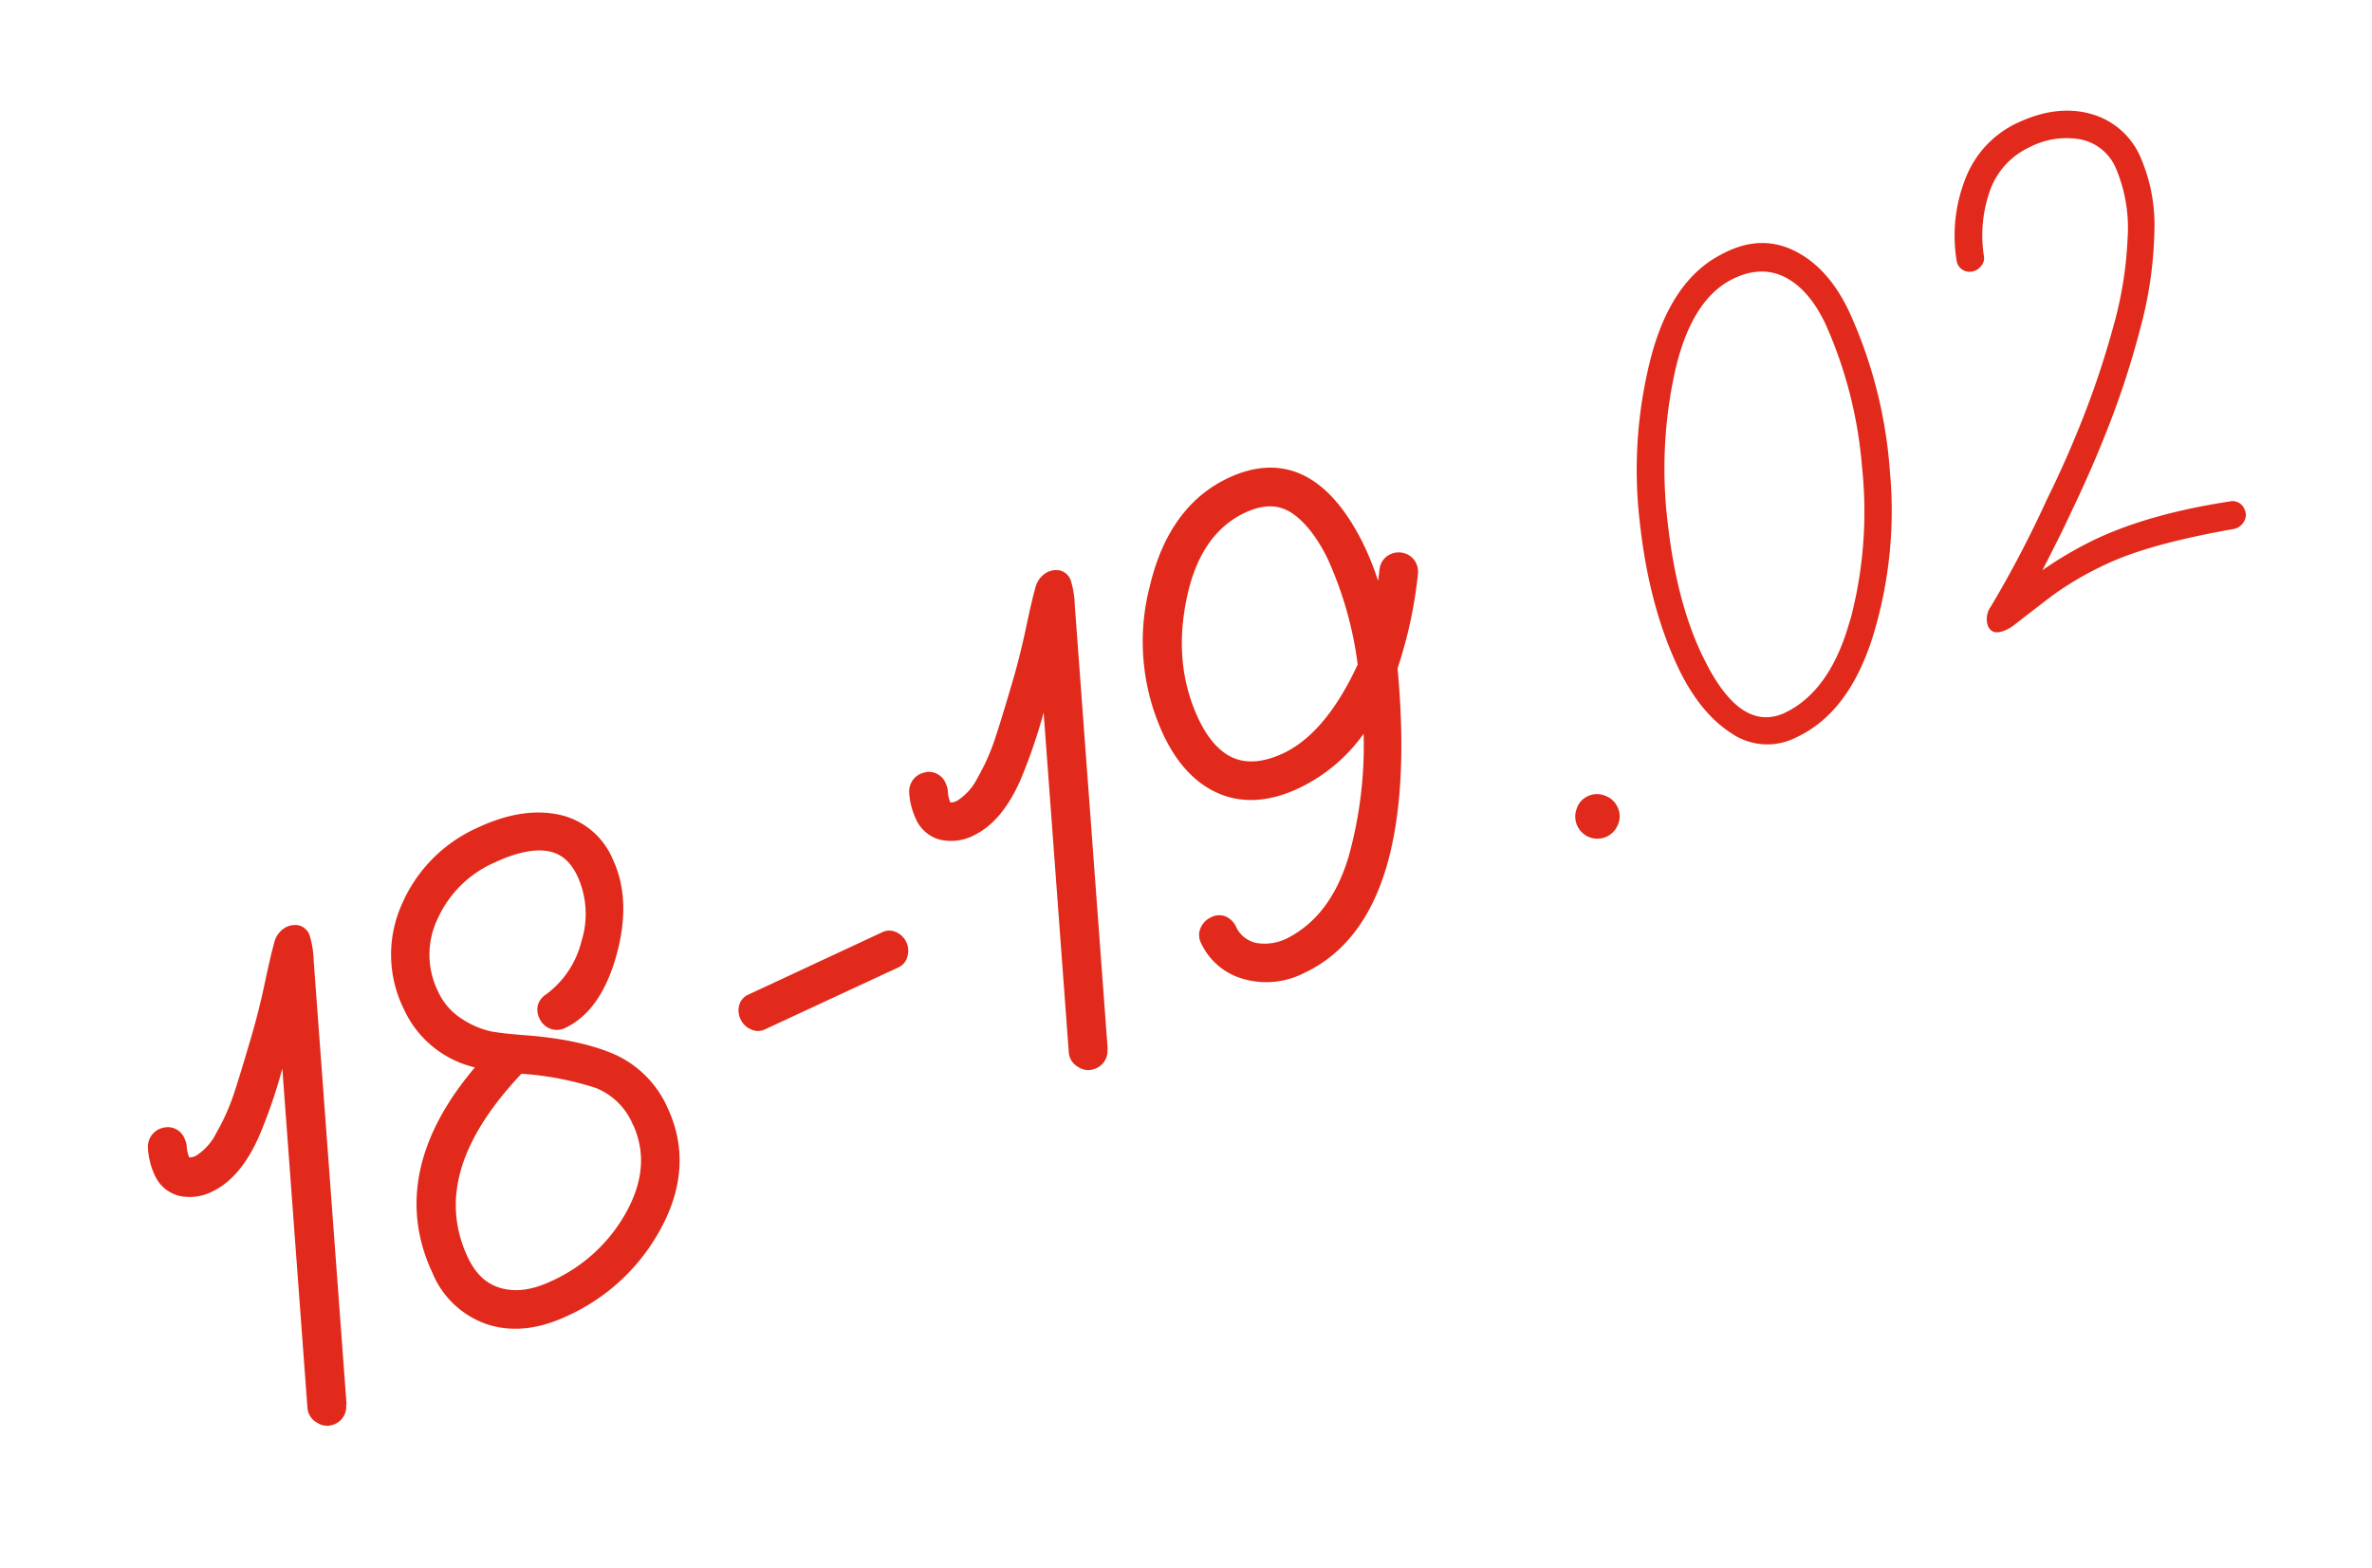
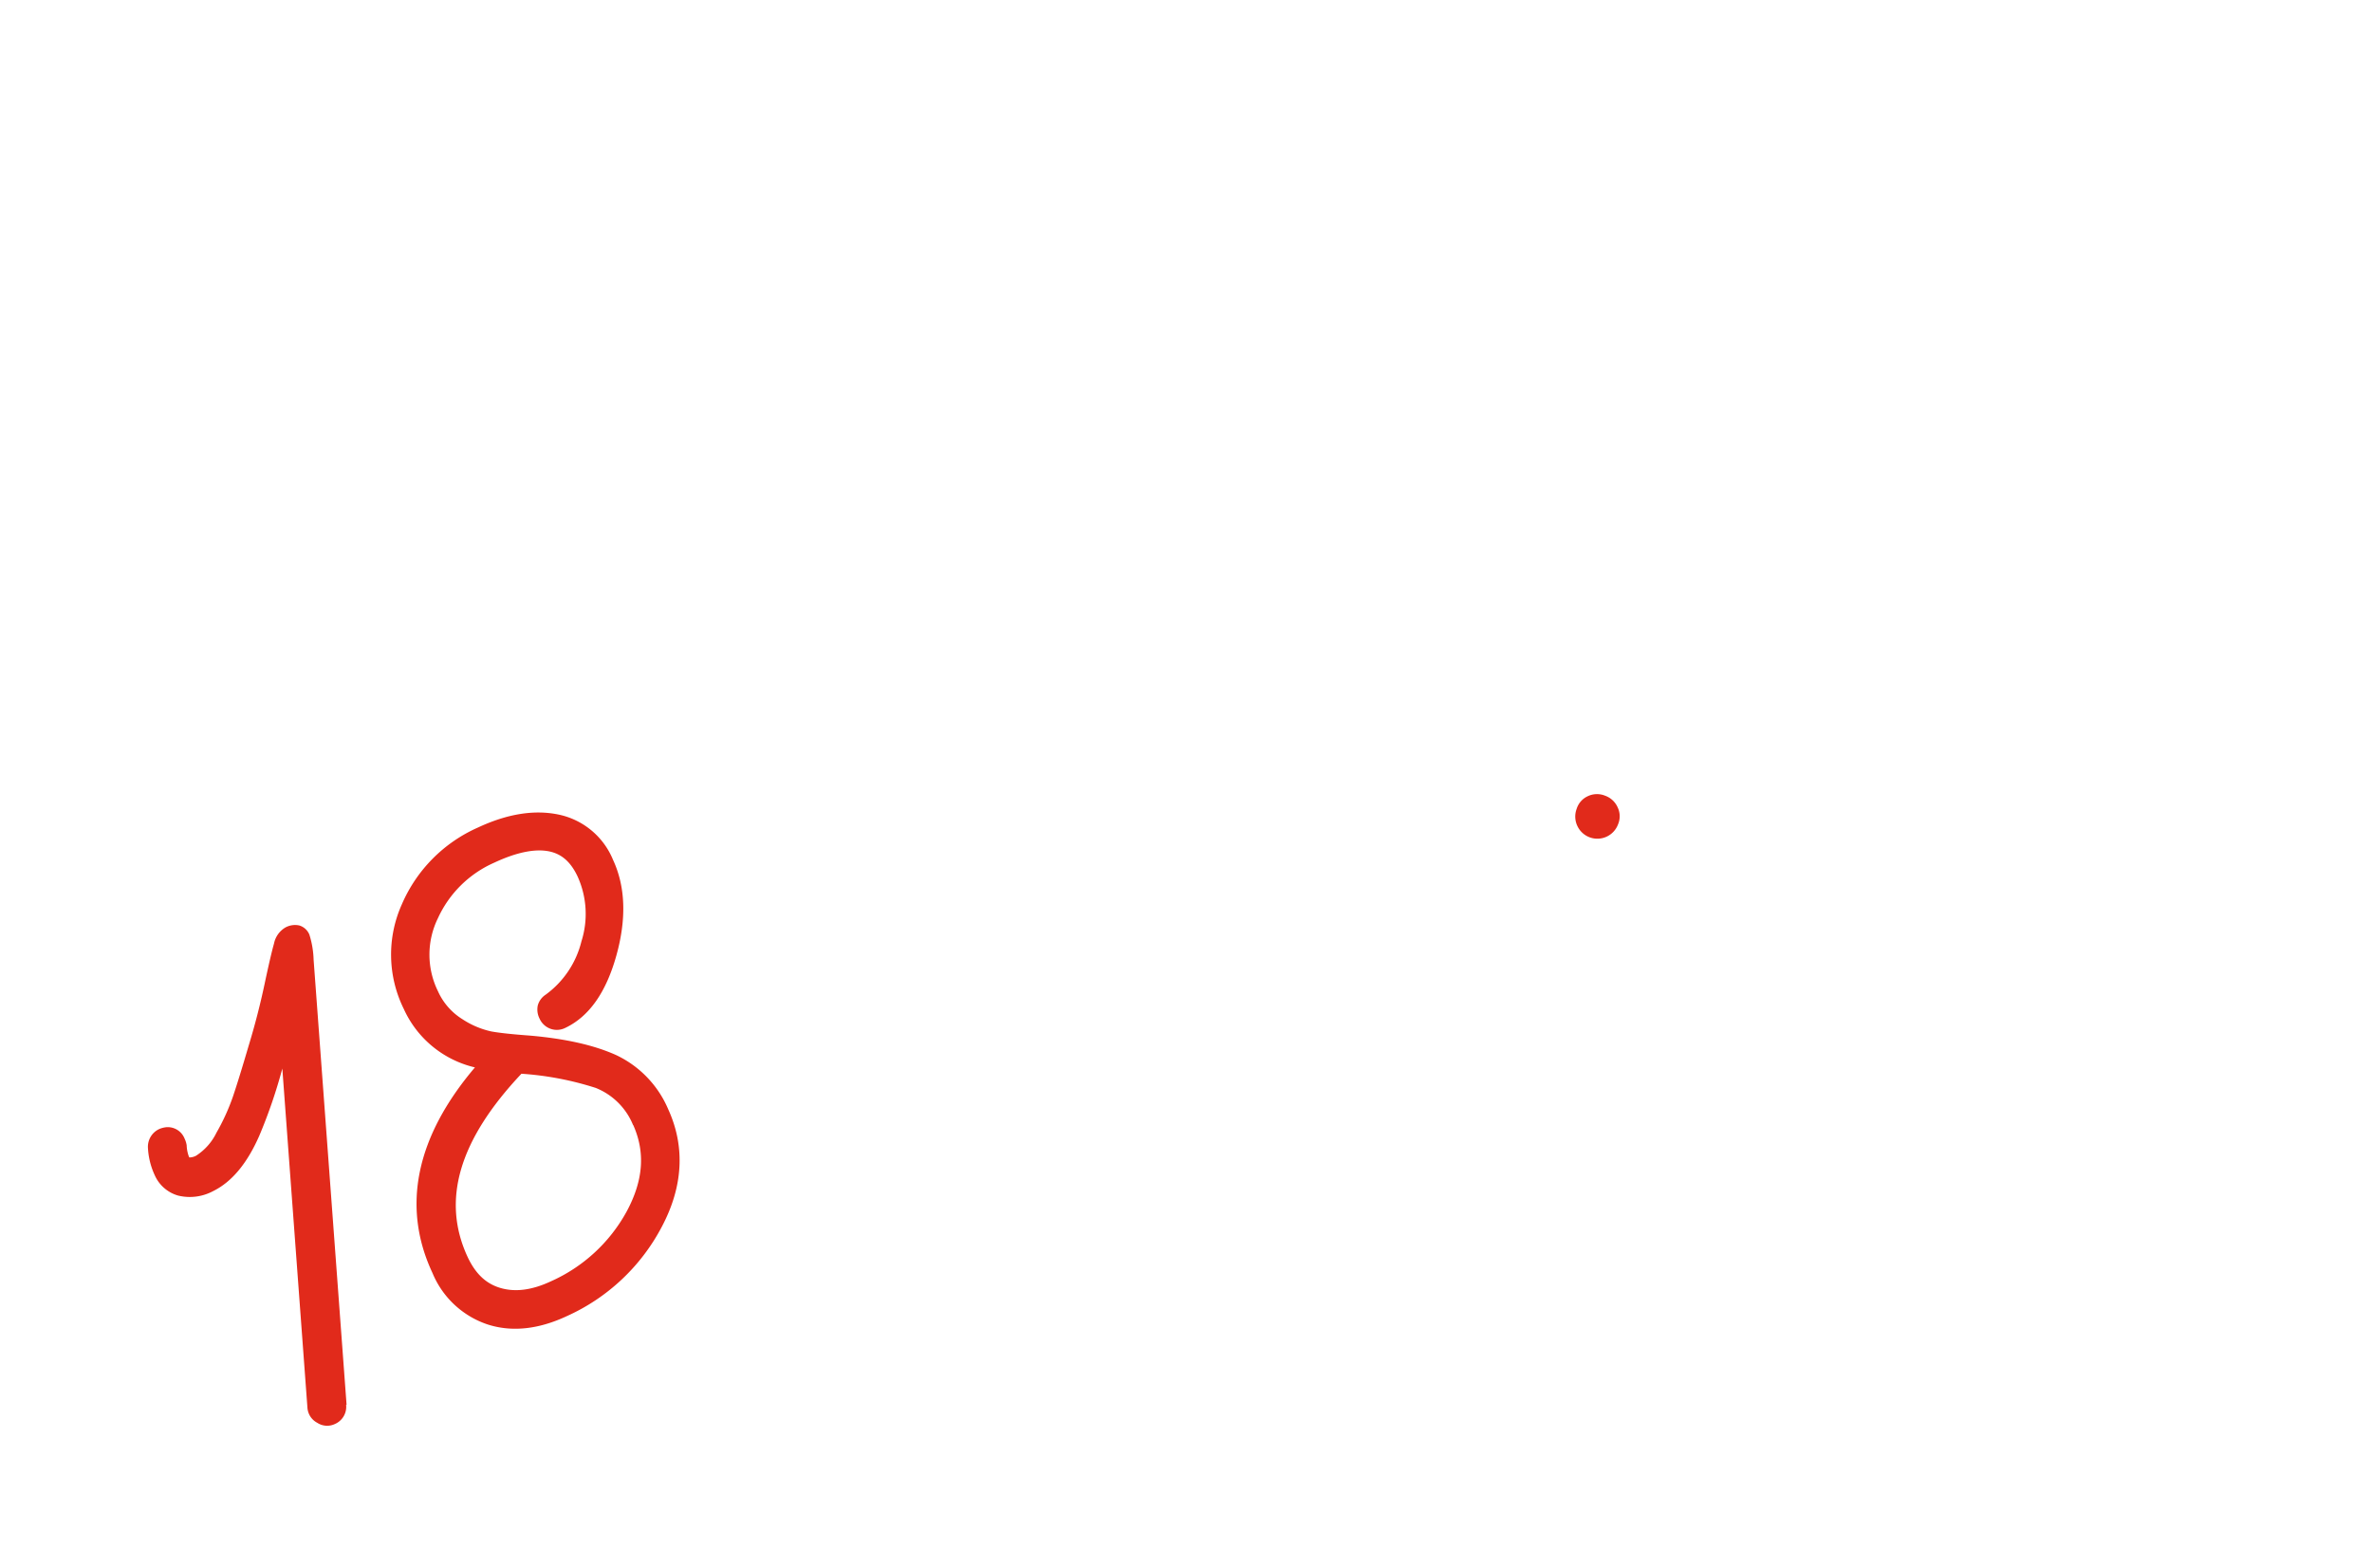
<svg xmlns="http://www.w3.org/2000/svg" id="Слой_1" data-name="Слой 1" viewBox="0 0 411.68 272.2">
  <defs>
    <style>.cls-1{fill:#e12a1b;}</style>
  </defs>
  <polygon class="cls-1" points="169.15 145.12 169.13 145.13 169.13 145.13 169.15 145.12" />
-   <path class="cls-1" d="M155.57,161.83a2.79,2.79,0,0,0-2.44,0l-23.27,10.84a2.84,2.84,0,0,0-1.58,1.87,3.53,3.53,0,0,0,.27,2.43,3.38,3.38,0,0,0,1.73,1.7,2.79,2.79,0,0,0,2.41.06L156,167.9a2.81,2.81,0,0,0,1.5-1.89,3.48,3.48,0,0,0-.18-2.42A3.55,3.55,0,0,0,155.57,161.83Z" />
  <path class="cls-1" d="M107,183.19c-3.85-1.75-8.84-2.87-15-3.41h0c-3-.22-5.31-.46-6.76-.73a14.92,14.92,0,0,1-5-2.13A11,11,0,0,1,76,172.05a14.35,14.35,0,0,1,0-12.64,19.28,19.28,0,0,1,9.8-9.66c3.84-1.8,6.94-2.39,9.25-2s3.94,1.77,5.17,4.35a15.73,15.73,0,0,1,.69,11.33,16.24,16.24,0,0,1-6.2,9.24,3.27,3.27,0,0,0-1.37,1.86,3.46,3.46,0,0,0,.31,2.31,3.3,3.3,0,0,0,1.88,1.75,3.26,3.26,0,0,0,2.56-.14c4.22-2,7.13-6.27,8.89-12.59s1.6-11.92-.6-16.63a13.09,13.09,0,0,0-9.52-7.84h0c-4.25-.86-8.9-.07-13.89,2.26A25.68,25.68,0,0,0,69.74,157a21.29,21.29,0,0,0,.34,18.15A18.07,18.07,0,0,0,82.43,185.3c-10.19,12-12.8,24.12-7.36,35.71a15.75,15.75,0,0,0,9.55,8.91c4.24,1.37,8.88.84,13.75-1.44a34.67,34.67,0,0,0,16.51-15.55c3.67-6.94,4.07-13.84,1.1-20.35A18.3,18.3,0,0,0,107,183.19Zm2.9,12.11c2.11,4.72,1.78,9.59-1.13,15a27.94,27.94,0,0,1-13.19,12.15c-3.3,1.54-6.15,1.87-8.65,1.16s-4.37-2.41-5.77-5.4c-4.53-9.75-1.62-20.18,9.34-31.81a53.82,53.82,0,0,1,12.89,2.46h0A11.67,11.67,0,0,1,109.87,195.3Z" />
  <path class="cls-1" d="M60.15,243.87l-5.72-77.25a16,16,0,0,0-.73-4.36,2.75,2.75,0,0,0-1.75-1.6,3.51,3.51,0,0,0-2.4.34,4.21,4.21,0,0,0-2,2.83c-.36,1.25-.9,3.57-1.63,7s-1.62,6.95-2.72,10.56q-1.76,6-2.78,9a36.73,36.73,0,0,1-2.85,6.24,9.86,9.86,0,0,1-3.54,4,2.54,2.54,0,0,1-1.11.3c-.12,0,0,0-.12-.1a6.14,6.14,0,0,1-.4-2v0a4.08,4.08,0,0,0-.36-1.16,3.15,3.15,0,0,0-2.93-2H29a4.26,4.26,0,0,0-1.32.31,3.39,3.39,0,0,0-2,3.34v0A12.77,12.77,0,0,0,26.85,204a6.34,6.34,0,0,0,4.06,3.55,8.57,8.57,0,0,0,6.09-.78h0c3.3-1.63,5.93-4.89,8-9.6a89.18,89.18,0,0,0,4-11.67l4.36,58.91h0A3.2,3.2,0,0,0,55.07,247a3.12,3.12,0,0,0,3,.23,3.25,3.25,0,0,0,2-3.38Z" />
-   <path class="cls-1" d="M243.83,96.07l-.3,1,.3-1a3.37,3.37,0,0,0-2.48.13,3.23,3.23,0,0,0-1.92,2.64h0c-.08.69-.16,1.35-.25,2A50.21,50.21,0,0,0,237,95.24c-.26-.55-.52-1.09-.79-1.62-2.89-5.56-6.23-9.33-10.12-11.18s-8.27-1.64-12.83.5c-6.94,3.22-11.51,9.59-13.68,18.74a38.28,38.28,0,0,0,2.27,25.73c2.39,5.14,5.67,8.68,9.82,10.4s8.84,1.35,13.79-1a29.17,29.17,0,0,0,11.21-9.43,71.93,71.93,0,0,1-2.56,21.17c-2.06,7-5.61,11.72-10.69,14.33a8.73,8.73,0,0,1-5.29.83,5,5,0,0,1-3.68-3l0,0v0a3.65,3.65,0,0,0-1.84-1.66,3.07,3.07,0,0,0-2.41.18,3.57,3.57,0,0,0-1.79,1.78,3,3,0,0,0,0,2.61,11.47,11.47,0,0,0,7.38,6.32,14.38,14.38,0,0,0,10.49-1c6.85-3.18,11.62-9.35,14.28-18.22s3.31-20.4,2-34.72A76.28,76.28,0,0,0,246.1,99.6a3.35,3.35,0,0,0-.3-1.79A3.23,3.23,0,0,0,243.83,96.07ZM214.12,131.6c-2.34-1-4.43-3.2-6.16-6.91-2.92-6.27-3.59-13.17-2-20.82S211,91.4,216.08,89c3.13-1.44,5.59-1.43,7.76-.16s4.42,3.88,6.39,7.76c.15.32.31.64.46,1a63.93,63.93,0,0,1,4.95,17.76c-3.74,8.08-8.12,13.18-13,15.45C219.24,132.36,216.47,132.56,214.12,131.6Z" />
-   <path class="cls-1" d="M192.26,182.27,186.53,105a15.41,15.41,0,0,0-.73-4.36,2.74,2.74,0,0,0-1.75-1.59,3.51,3.51,0,0,0-2.4.34,4.2,4.2,0,0,0-2,2.83c-.37,1.25-.9,3.57-1.63,7s-1.63,7-2.72,10.56q-1.77,6-2.79,9a36.21,36.21,0,0,1-2.84,6.23,9.91,9.91,0,0,1-3.55,4,2.51,2.51,0,0,1-1.1.3c-.13,0,0,0-.13-.1a5.94,5.94,0,0,1-.39-2v-.05a4.08,4.08,0,0,0-.36-1.16,3.14,3.14,0,0,0-2.92-2h-.11a4.2,4.2,0,0,0-1.31.31,3.38,3.38,0,0,0-2,3.34v0a12.6,12.6,0,0,0,1.17,4.54,6.33,6.33,0,0,0,4.07,3.55,8.57,8.57,0,0,0,6.09-.78h0c3.3-1.63,5.93-4.89,8-9.6a92.24,92.24,0,0,0,4-11.67l4.36,58.91h0a3.3,3.3,0,0,0,.29,1.19,3.25,3.25,0,0,0,1.37,1.45,3.14,3.14,0,0,0,3.05.23,3.27,3.27,0,0,0,2-3.38Z" />
  <path class="cls-1" d="M278.57,138.13a3.73,3.73,0,0,0-3,.09,3.58,3.58,0,0,0-1.93,2.2,3.82,3.82,0,0,0,.14,3,3.83,3.83,0,0,0,5.05,1.83,3.83,3.83,0,0,0,2-2.16,3.56,3.56,0,0,0-.07-2.93A3.76,3.76,0,0,0,278.57,138.13Z" />
-   <path class="cls-1" d="M321,54.24q-3.63-7.8-9.62-10.73t-12.57.63q-8.76,4.45-12.3,18a78.32,78.32,0,0,0-1.91,28.53q1.64,15,7,25.93,3.69,7.39,9,10.76a11,11,0,0,0,11.19.63q9.1-4.24,13.26-17.51A74.22,74.22,0,0,0,328,81.74,80.47,80.47,0,0,0,321,54.24Zm.11,53.33q-3.36,12.33-11.3,16.16-7.68,3.58-14-9.22-4.72-9.36-6.34-23.52a78.43,78.43,0,0,1,1.28-26.7q2.88-12.56,10.27-16,4.86-2.27,9-.06c2.73,1.48,5,4.17,6.84,8.08a75.5,75.5,0,0,1,6.31,24.76A73.35,73.35,0,0,1,321.15,107.57Z" />
-   <path class="cls-1" d="M389.51,88.32A2.21,2.21,0,0,0,387,87.05q-13.79,2.11-23.1,6.46A65.29,65.29,0,0,0,354.47,99q3.42-6.64,5-10.1,3.75-7.78,6.76-15.59a151.92,151.92,0,0,0,5.27-16.43,69.33,69.33,0,0,0,2.4-16.39,29.76,29.76,0,0,0-2.36-13.12,13.19,13.19,0,0,0-8.66-7.6q-5.86-1.64-12.65,1.52a17.62,17.62,0,0,0-9,9.44,26.9,26.9,0,0,0-1.66,14.39,2.27,2.27,0,0,0,2.79,2,2.47,2.47,0,0,0,1.52-1,2,2,0,0,0,.44-1.68A23.29,23.29,0,0,1,345.41,33a13.13,13.13,0,0,1,6.92-7.48,13.77,13.77,0,0,1,8.88-1.3,8.48,8.48,0,0,1,6.05,5.06,26.5,26.5,0,0,1,2,12.11,66.57,66.57,0,0,1-2.5,15.39,154.86,154.86,0,0,1-5.14,15.51q-2.89,7.4-6.44,14.58a192.25,192.25,0,0,1-9.64,18.41,3.68,3.68,0,0,0-.5,3.43c.54,1.15,1.58,1.36,3.13.64a6.69,6.69,0,0,0,1.17-.67c3.2-2.48,5.35-4.14,6.48-5s2.54-1.8,4.27-2.86a58.37,58.37,0,0,1,5.72-3q7.4-3.45,21.94-6a2.61,2.61,0,0,0,1.73-1.31A2.21,2.21,0,0,0,389.51,88.32Z" />
</svg>